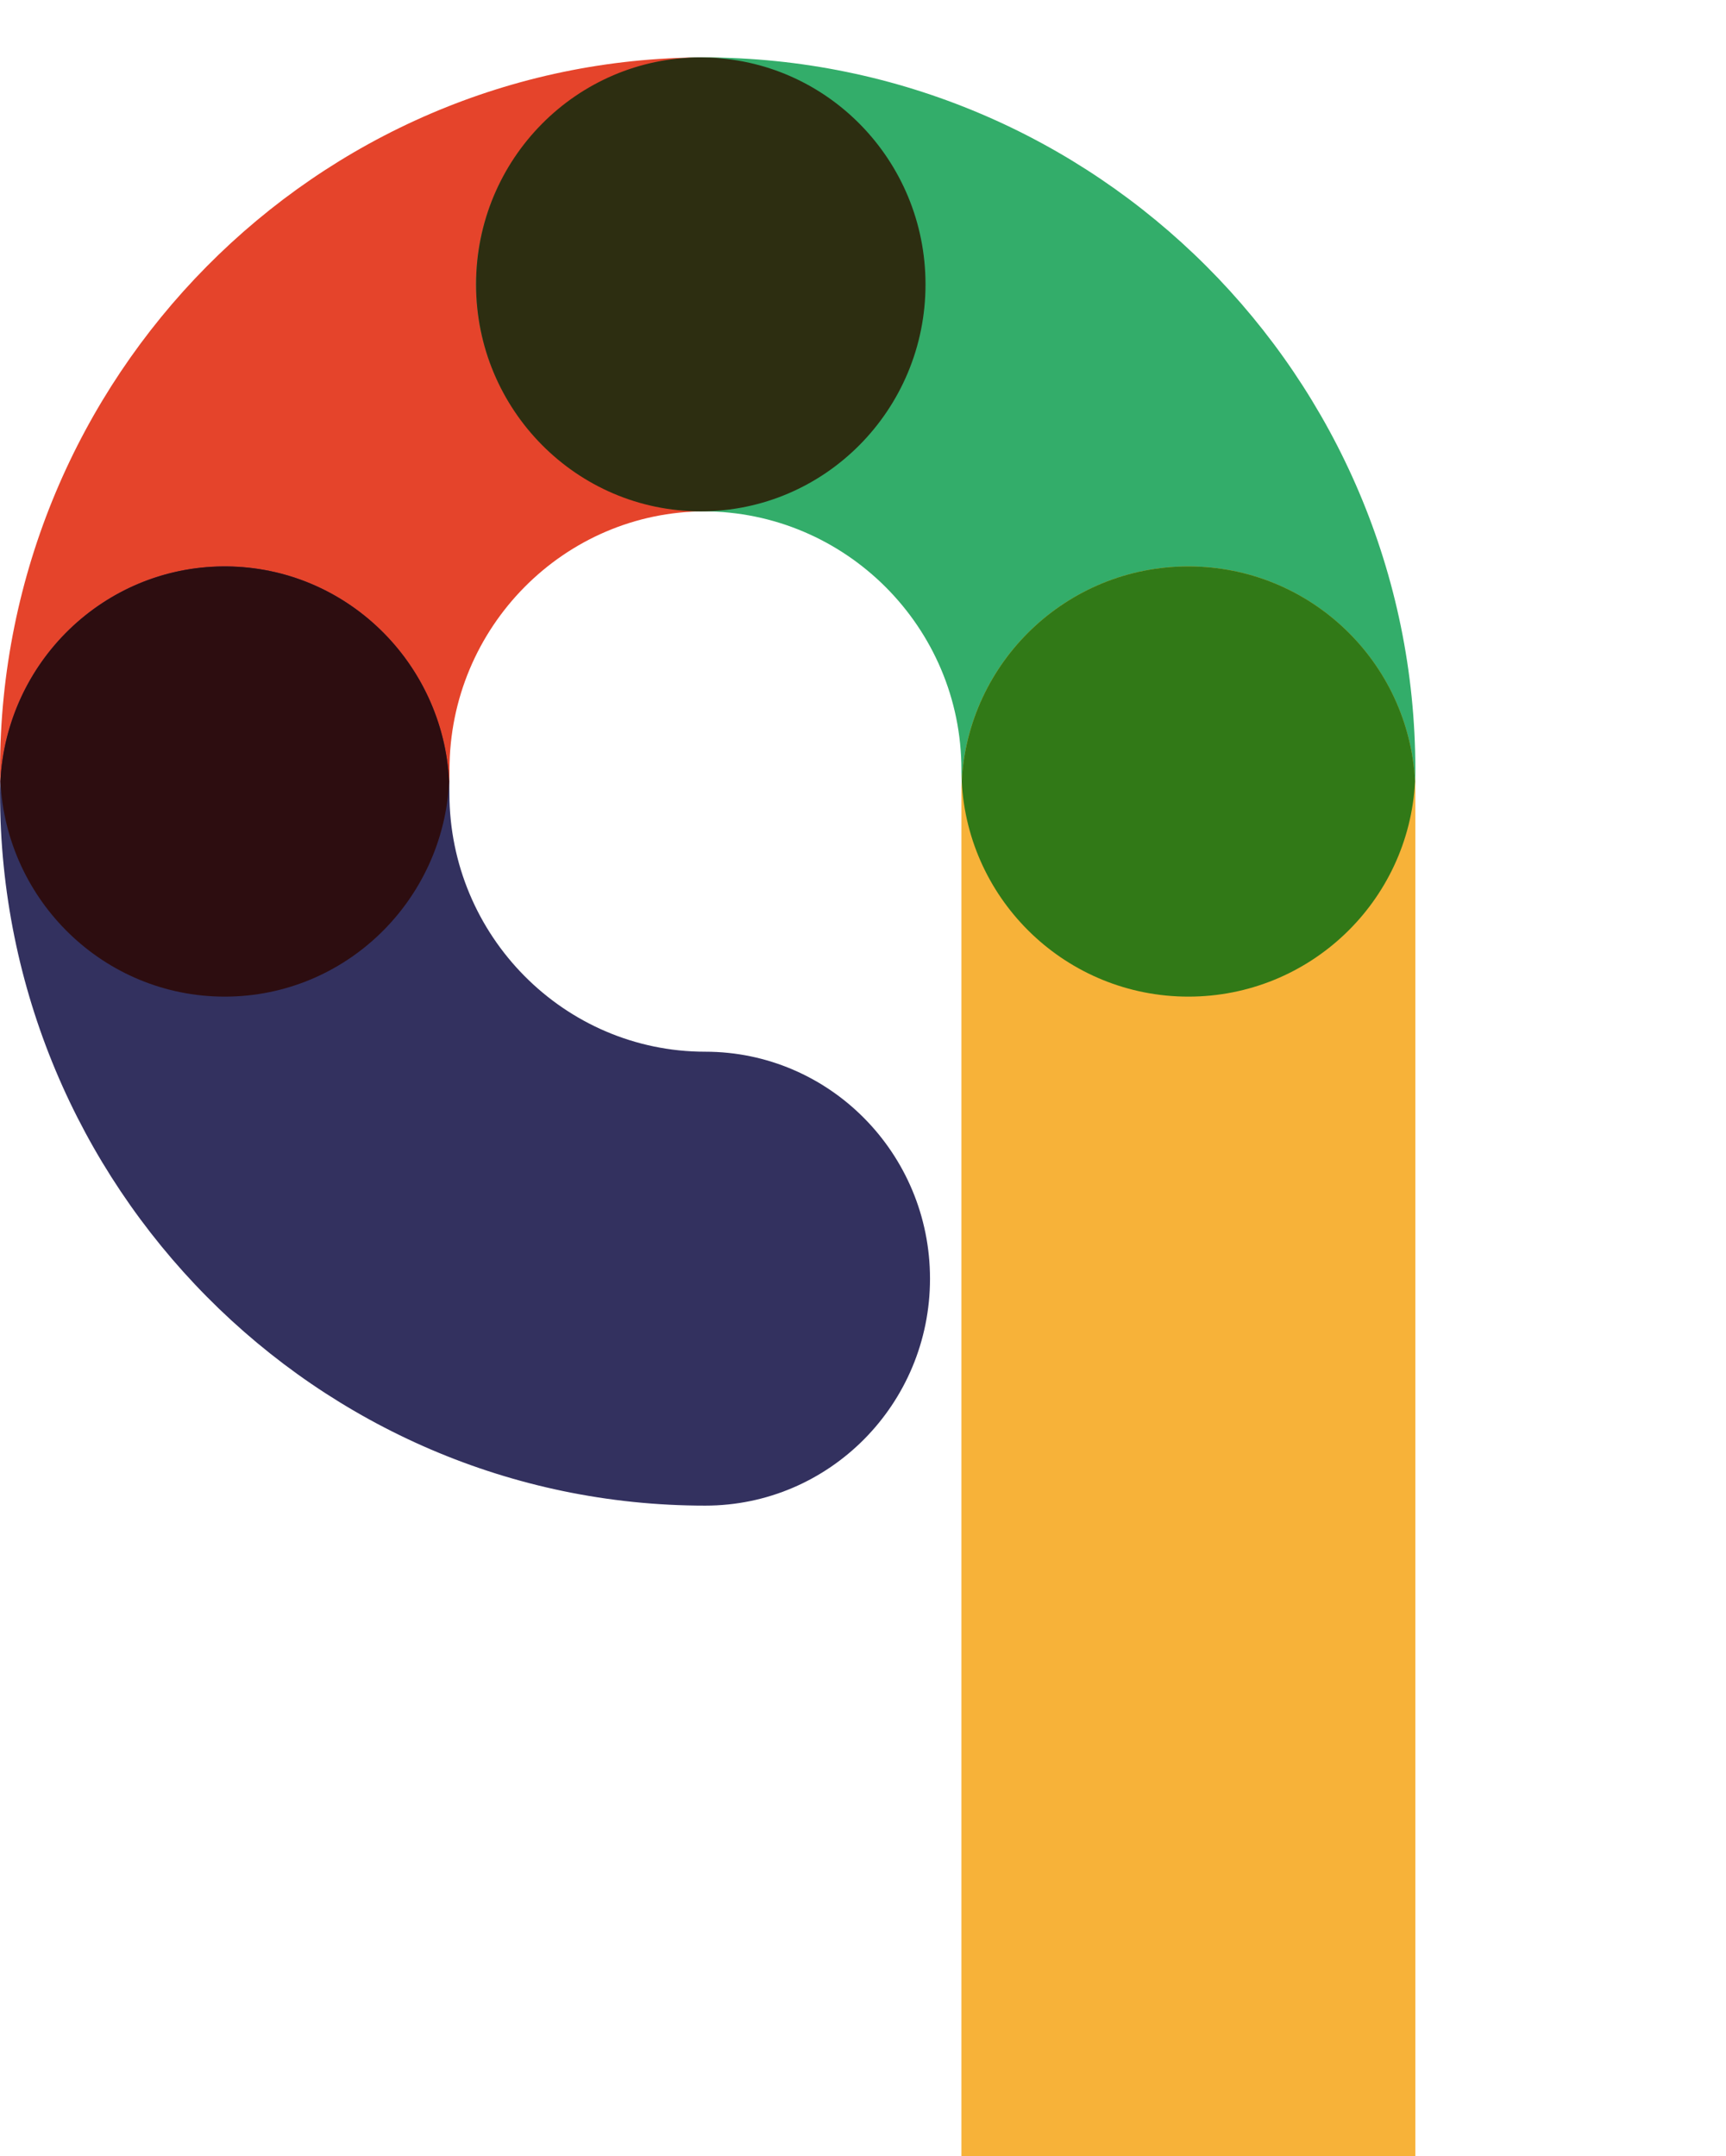
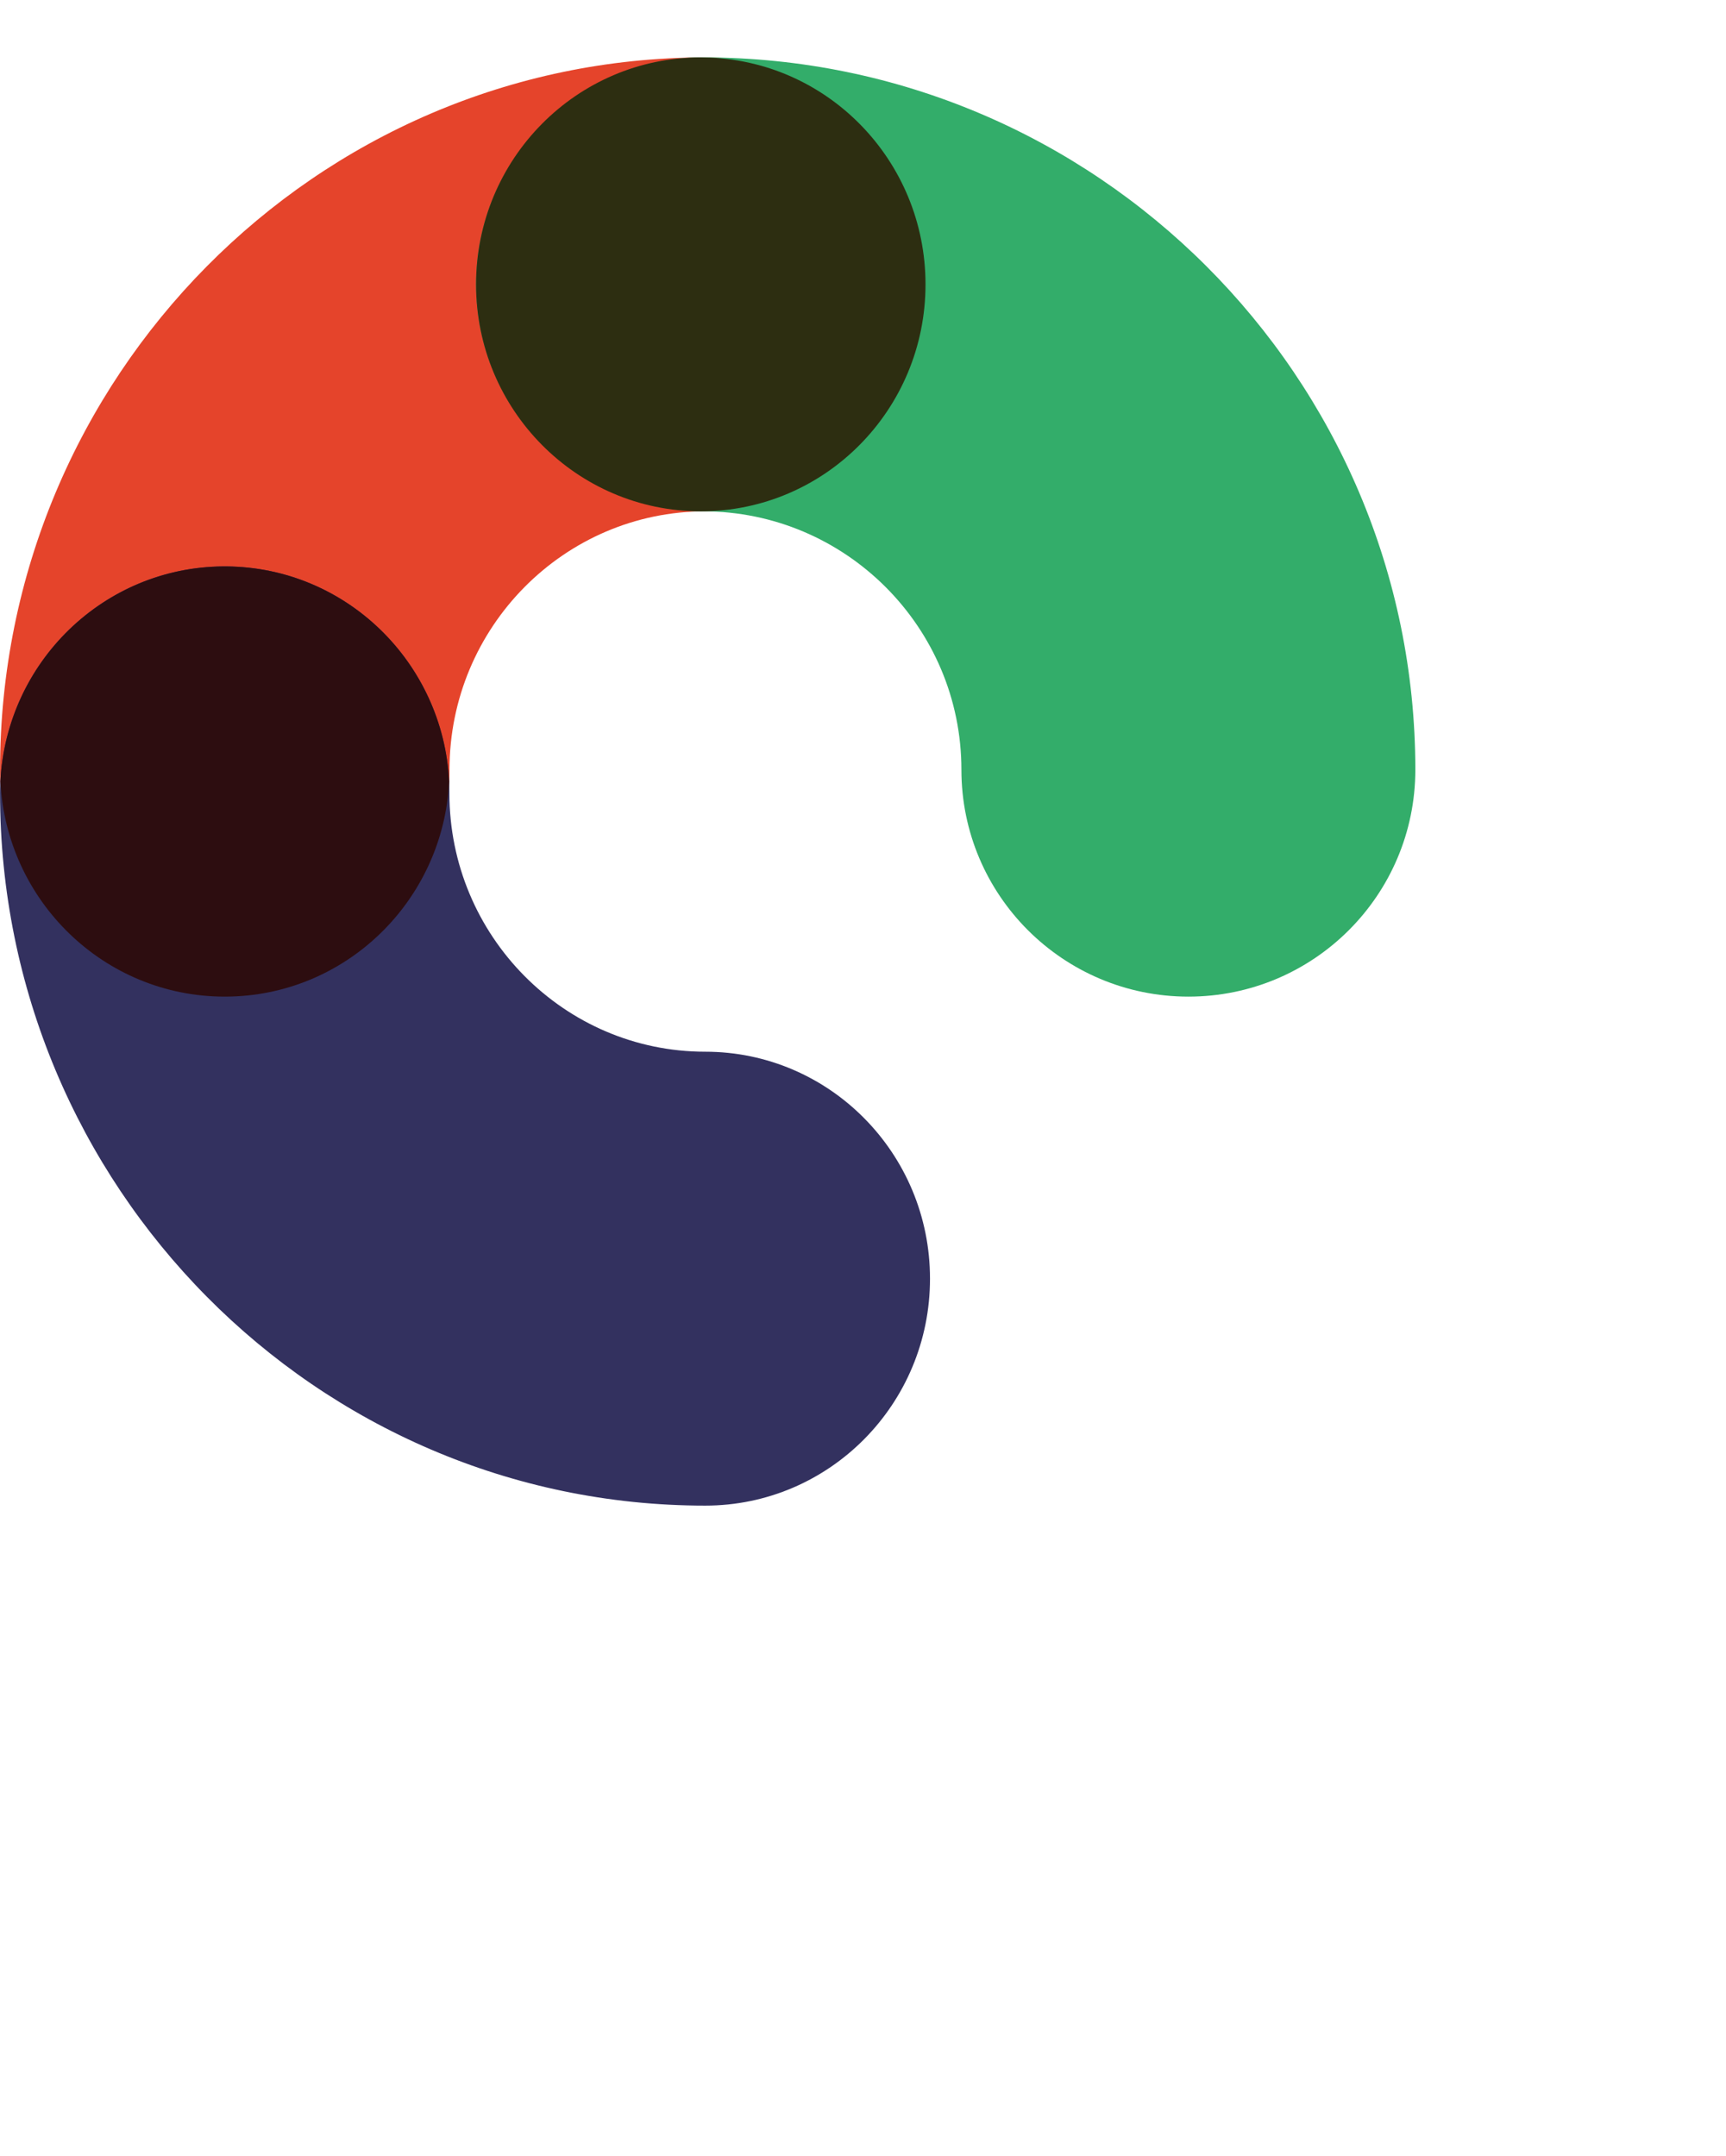
<svg xmlns="http://www.w3.org/2000/svg" id="Layer_1" x="0px" y="0px" width="770px" height="962px" viewBox="0 0 770 962" xml:space="preserve">
  <g id="Layer_x0020_1">
    <path fill="#E5442B" d="M100.007,444.64c-55.239-0.144-99.982-45.389-99.982-101.237c0-175.14,141.036-317.681,314.421-317.789   h0.395c55.275,0.107,100.055,45.424,100.055,101.272c0,55.92-44.887,101.237-100.234,101.237   c-62.941,0-114.133,51.729-114.133,115.279c0,55.849-44.743,101.094-99.982,101.237H100.007z" />
    <path fill="#33AD6A" d="M530.174,444.64c-55.921,0-101.272-45.317-101.272-101.237c0-63.55-51.693-115.279-115.244-115.279   c-55.92,0-101.272-45.316-101.272-101.237S257.738,25.614,313.657,25.614c175.177,0,317.682,142.505,317.753,317.681v0.215   C631.339,399.358,586.058,444.64,530.174,444.64L530.174,444.64z" />
    <path fill="#33315F" d="M314.625,671.724c-173.457,0-314.601-142.577-314.601-317.789c0-55.705,44.528-100.878,99.589-101.237   h1.289c55.061,0.358,99.589,45.532,99.589,101.237c0,63.586,51.228,115.279,114.134,115.279c55.383,0,100.27,45.353,100.27,101.272   C414.895,626.407,370.008,671.724,314.625,671.724z" />
-     <path fill="#F7B239" d="M428.902,962V353.935c0-55.813,45.209-101.093,100.985-101.237h0.538   c55.776,0.144,100.914,45.388,100.985,101.165V962H428.902L428.902,962z" />
-     <path fill="#317917" d="M429.044,348.668c2.759-53.376,46.821-95.827,100.843-95.971h0.538   c54.057,0.144,98.12,42.594,100.842,95.971c-2.722,53.484-46.964,95.971-101.093,95.971   C476.009,444.64,431.803,402.153,429.044,348.668L429.044,348.668z" />
    <path fill="#2D2E11" d="M314.087,25.649c54.702,0.788,98.801,45.818,98.801,101.237c0,55.884-44.851,101.201-100.162,101.237   h-0.071c-55.383,0-100.27-45.316-100.27-101.237s44.887-101.272,100.27-101.272C313.12,25.614,313.621,25.649,314.087,25.649   L314.087,25.649z" />
    <path fill="#2D0D10" d="M100.007,444.64c-53.52-0.144-97.152-42.594-99.839-96.007c2.722-53.233,46.14-95.577,99.445-95.935h1.289   c53.342,0.358,96.795,42.773,99.481,96.042c-2.758,53.341-46.355,95.756-99.839,95.899H100.007L100.007,444.64z" />
  </g>
</svg>